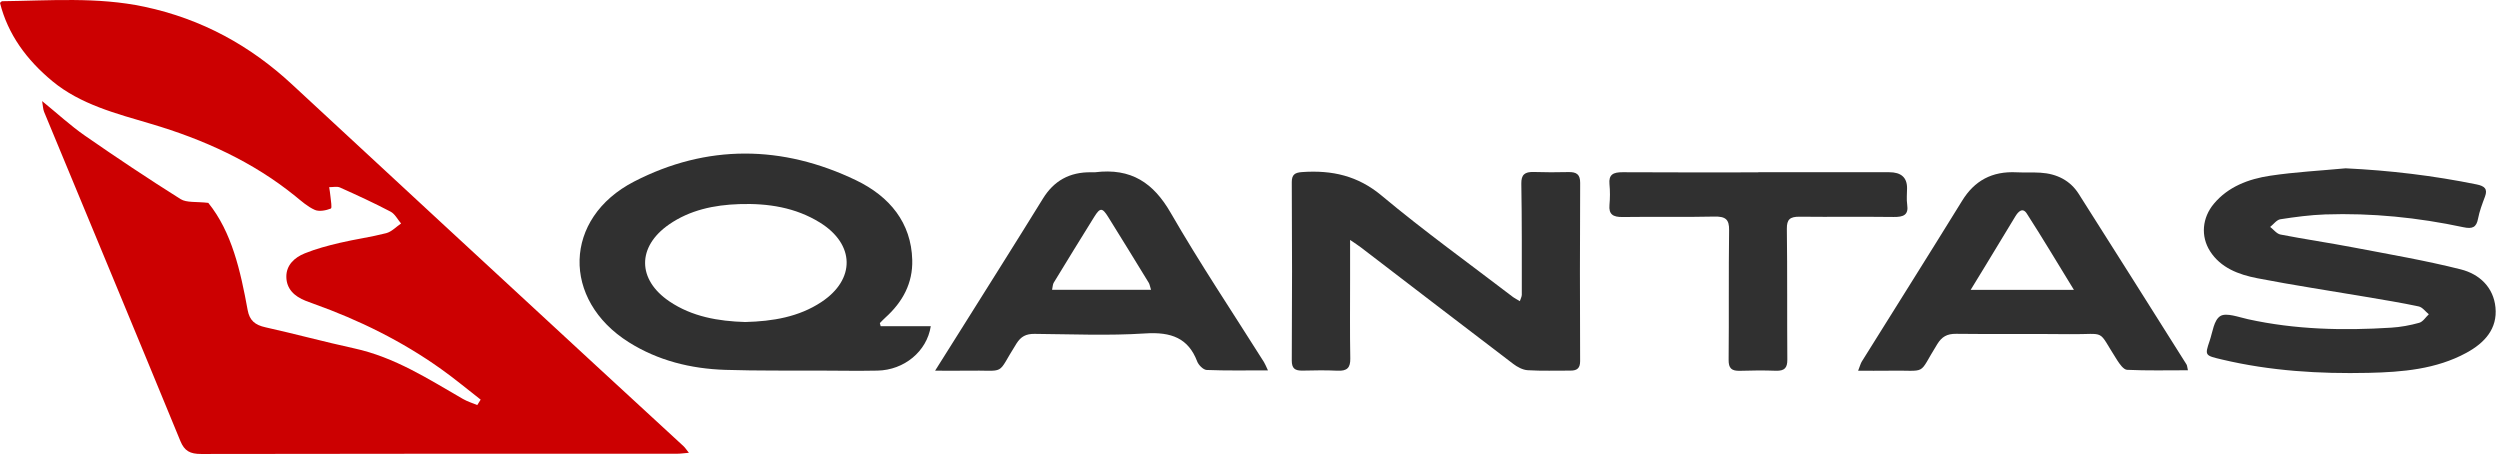
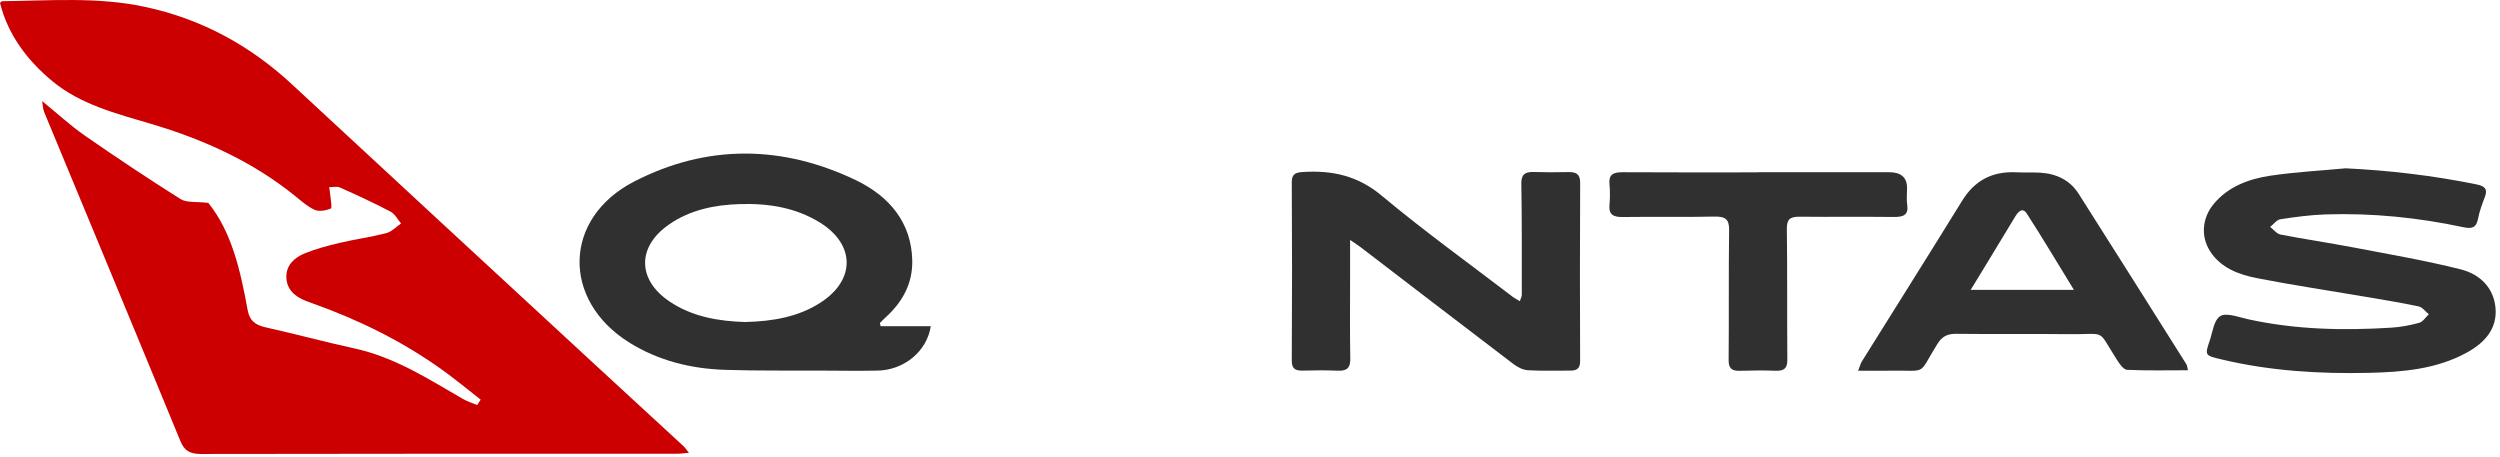
<svg xmlns="http://www.w3.org/2000/svg" width="394" height="72" viewBox="0 0 394 72" fill="none">
  <path d="M75.748 62.977C73.676 61.368 71.663 59.684 69.516 58.159C63.381 53.786 56.623 50.444 49.407 47.868C49.002 47.722 48.589 47.576 48.191 47.416C46.374 46.706 45.15 45.522 45.127 43.635C45.105 41.804 46.382 40.593 48.041 39.924C49.798 39.214 51.675 38.713 53.545 38.274C55.963 37.703 58.456 37.369 60.858 36.749C61.729 36.527 62.428 35.747 63.209 35.225C62.66 34.584 62.255 33.721 61.549 33.352C58.951 31.987 56.27 30.755 53.582 29.55C53.117 29.341 52.449 29.509 51.878 29.495C51.946 29.989 52.043 30.483 52.081 30.978C52.133 31.639 52.366 32.781 52.133 32.871C51.382 33.171 50.294 33.38 49.618 33.08C48.469 32.572 47.493 31.681 46.509 30.887C39.856 25.505 32.137 21.982 23.765 19.511C18.299 17.895 12.675 16.454 8.26 12.799C4.212 9.45 1.239 5.419 0 0.455C0.158 0.322 0.248 0.19 0.338 0.19C7.824 0.106 15.34 -0.513 22.744 1.06C31.83 2.989 39.489 7.229 46.044 13.321C61.97 28.102 77.948 42.842 93.912 57.595C98.507 61.842 103.125 66.075 107.728 70.322C107.976 70.552 108.156 70.844 108.569 71.359C107.788 71.422 107.27 71.506 106.752 71.506C81.74 71.506 56.728 71.499 31.717 71.547C29.945 71.547 29.074 71.074 28.428 69.507C21.31 52.199 14.116 34.925 6.953 17.638C6.773 17.206 6.78 16.712 6.638 15.932C9.101 17.937 11.12 19.81 13.388 21.383C18.336 24.816 23.352 28.165 28.466 31.381C29.412 31.973 30.951 31.75 32.828 31.973C36.538 36.575 37.904 42.688 39.03 48.864C39.331 50.5 40.172 51.217 41.854 51.586C46.524 52.624 51.142 53.884 55.812 54.9C62.233 56.3 67.504 59.732 72.955 62.872C73.653 63.276 74.457 63.52 75.215 63.84C75.395 63.555 75.576 63.276 75.748 62.991V62.977Z" fill="#CC0001" />
  <path d="M138.792 51.411H146.691C146.075 55.394 142.486 58.325 138.296 58.408C135.42 58.464 132.544 58.422 129.676 58.408C124.555 58.388 119.426 58.45 114.306 58.29C108.847 58.116 103.688 56.821 99.115 53.946C88.49 47.276 88.738 34.381 99.941 28.61C111.392 22.705 123.308 22.831 134.91 28.408C140.218 30.963 143.62 35.112 143.77 40.975C143.867 44.602 142.291 47.575 139.52 50.068C139.22 50.339 138.949 50.632 138.664 50.917C138.709 51.077 138.754 51.244 138.792 51.404V51.411ZM117.444 50.75C121.807 50.639 125.892 49.949 129.436 47.61C134.849 44.038 134.744 38.503 129.225 35.078C125.373 32.689 121.041 32.021 116.528 32.167C112.533 32.293 108.712 33.107 105.438 35.377C100.384 38.886 100.414 44.066 105.505 47.505C109.087 49.921 113.224 50.624 117.437 50.75H117.444Z" fill="#303030" />
  <path d="M369.663 26.526C376.669 26.861 383.54 27.682 390.335 29.068C391.581 29.325 392.085 29.785 391.634 30.982C391.206 32.124 390.763 33.287 390.538 34.47C390.282 35.828 389.659 36.12 388.218 35.807C381.062 34.282 373.793 33.544 366.442 33.795C364.084 33.879 361.719 34.192 359.391 34.554C358.798 34.645 358.31 35.348 357.777 35.765C358.318 36.176 358.798 36.845 359.406 36.963C363.198 37.701 367.028 38.258 370.82 38.982C376.496 40.068 382.218 41.043 387.805 42.449C390.823 43.208 392.978 45.325 393.286 48.444C393.616 51.793 391.604 54.035 388.683 55.615C383.938 58.191 378.614 58.644 373.283 58.762C365.511 58.936 357.785 58.463 350.208 56.666C347.49 56.019 347.445 56.054 348.248 53.694C348.714 52.322 348.902 50.428 349.938 49.802C350.877 49.238 352.829 49.99 354.293 50.31C361.734 51.946 369.273 52.12 376.857 51.64C378.343 51.549 379.838 51.271 381.264 50.874C381.865 50.707 382.278 49.996 382.781 49.53C382.248 49.098 381.783 48.416 381.174 48.291C378.434 47.706 375.663 47.26 372.892 46.787C367.178 45.812 361.441 44.956 355.75 43.849C352.791 43.278 349.968 42.199 348.309 39.595C346.792 37.221 347.07 34.31 348.902 32.117C351.147 29.43 354.346 28.211 357.77 27.696C361.697 27.104 365.699 26.902 369.671 26.526H369.663Z" fill="#303030" />
  <path d="M212.775 37.813C212.775 40.194 212.775 42.025 212.775 43.856C212.775 48.075 212.73 52.295 212.805 56.514C212.827 57.941 212.324 58.505 210.755 58.422C208.945 58.331 207.128 58.366 205.319 58.408C204.065 58.435 203.577 58.066 203.584 56.799C203.644 47.435 203.637 38.071 203.584 28.706C203.584 27.55 204.035 27.202 205.198 27.119C209.936 26.785 213.999 27.697 217.746 30.83C224.421 36.407 231.532 41.524 238.47 46.829C238.748 47.038 239.07 47.191 239.528 47.463C239.664 47.038 239.836 46.746 239.836 46.446C239.836 40.612 239.859 34.77 239.761 28.936C239.739 27.543 240.287 27.063 241.713 27.105C243.523 27.16 245.34 27.168 247.15 27.119C248.479 27.084 249.042 27.495 249.034 28.825C248.982 38.189 248.989 47.553 249.027 56.918C249.027 57.969 248.606 58.415 247.51 58.408C245.258 58.394 243.005 58.484 240.76 58.345C239.971 58.296 239.115 57.83 238.477 57.342C230.465 51.25 222.484 45.117 214.487 38.997C214.081 38.683 213.646 38.412 212.767 37.806L212.775 37.813Z" fill="#303030" />
-   <path d="M199.822 58.37C196.368 58.37 193.266 58.432 190.173 58.307C189.64 58.286 188.889 57.527 188.679 56.97C187.282 53.301 184.609 52.278 180.479 52.549C174.69 52.925 168.856 52.667 163.044 52.619C161.7 52.605 160.904 53.029 160.205 54.13C156.857 59.4 158.876 58.286 152.224 58.418C150.759 58.446 149.288 58.418 147.373 58.418C148.822 56.121 150.031 54.206 151.233 52.285C155.618 45.294 160.033 38.318 164.365 31.3C166.077 28.522 168.533 27.095 171.994 27.15C172.182 27.15 172.37 27.164 172.557 27.15C178.317 26.433 181.801 28.863 184.489 33.521C189.099 41.514 194.265 49.228 199.198 57.061C199.379 57.346 199.491 57.66 199.829 58.37H199.822ZM181.403 45.67C181.222 45.092 181.185 44.8 181.042 44.563C178.925 41.103 176.8 37.643 174.652 34.196C173.721 32.699 173.376 32.692 172.452 34.175C170.305 37.622 168.18 41.082 166.07 44.549C165.905 44.814 165.92 45.176 165.807 45.67H181.395H181.403Z" fill="#303030" />
  <path d="M344.81 58.354C341.521 58.354 338.367 58.43 335.229 58.284C334.665 58.256 334.042 57.351 333.652 56.745C330.408 51.698 332.165 52.735 326.098 52.665C320.166 52.596 314.227 52.686 308.295 52.61C306.838 52.589 306.035 53.083 305.329 54.211C302.1 59.384 304.03 58.291 297.505 58.423C296.048 58.451 294.591 58.423 292.842 58.423C293.142 57.657 293.232 57.282 293.435 56.954C298.706 48.509 304.015 40.091 309.241 31.625C311.171 28.492 313.926 26.953 317.831 27.155C319.077 27.218 320.331 27.141 321.578 27.218C324.183 27.378 326.271 28.457 327.6 30.546C333.291 39.493 338.938 48.467 344.592 57.435C344.705 57.616 344.697 57.859 344.817 58.354H344.81ZM326.849 45.682C324.236 41.428 321.901 37.501 319.423 33.658C318.754 32.621 318.064 33.373 317.628 34.083C316.036 36.694 314.459 39.312 312.875 41.922C312.162 43.092 311.448 44.262 310.577 45.682H326.849Z" fill="#303030" />
  <path d="M277.117 27.142C283.995 27.142 290.866 27.142 297.744 27.142C299.626 27.142 300.562 27.982 300.552 29.662C300.552 30.525 300.447 31.41 300.575 32.259C300.815 33.874 299.996 34.215 298.435 34.195C293.501 34.132 288.561 34.209 283.62 34.153C282.081 34.139 281.593 34.591 281.608 36.06C281.698 42.932 281.63 49.811 281.683 56.683C281.69 57.936 281.285 58.479 279.866 58.431C277.996 58.361 276.111 58.375 274.241 58.438C272.867 58.486 272.417 58.013 272.432 56.718C272.499 49.902 272.417 43.086 272.507 36.269C272.529 34.584 271.966 34.09 270.157 34.132C265.344 34.243 260.53 34.132 255.717 34.202C254.186 34.222 253.525 33.763 253.652 32.308C253.75 31.215 253.758 30.108 253.652 29.015C253.51 27.518 254.231 27.135 255.732 27.142C262.858 27.19 269.984 27.163 277.11 27.163V27.149L277.117 27.142Z" fill="#303030" />
</svg>